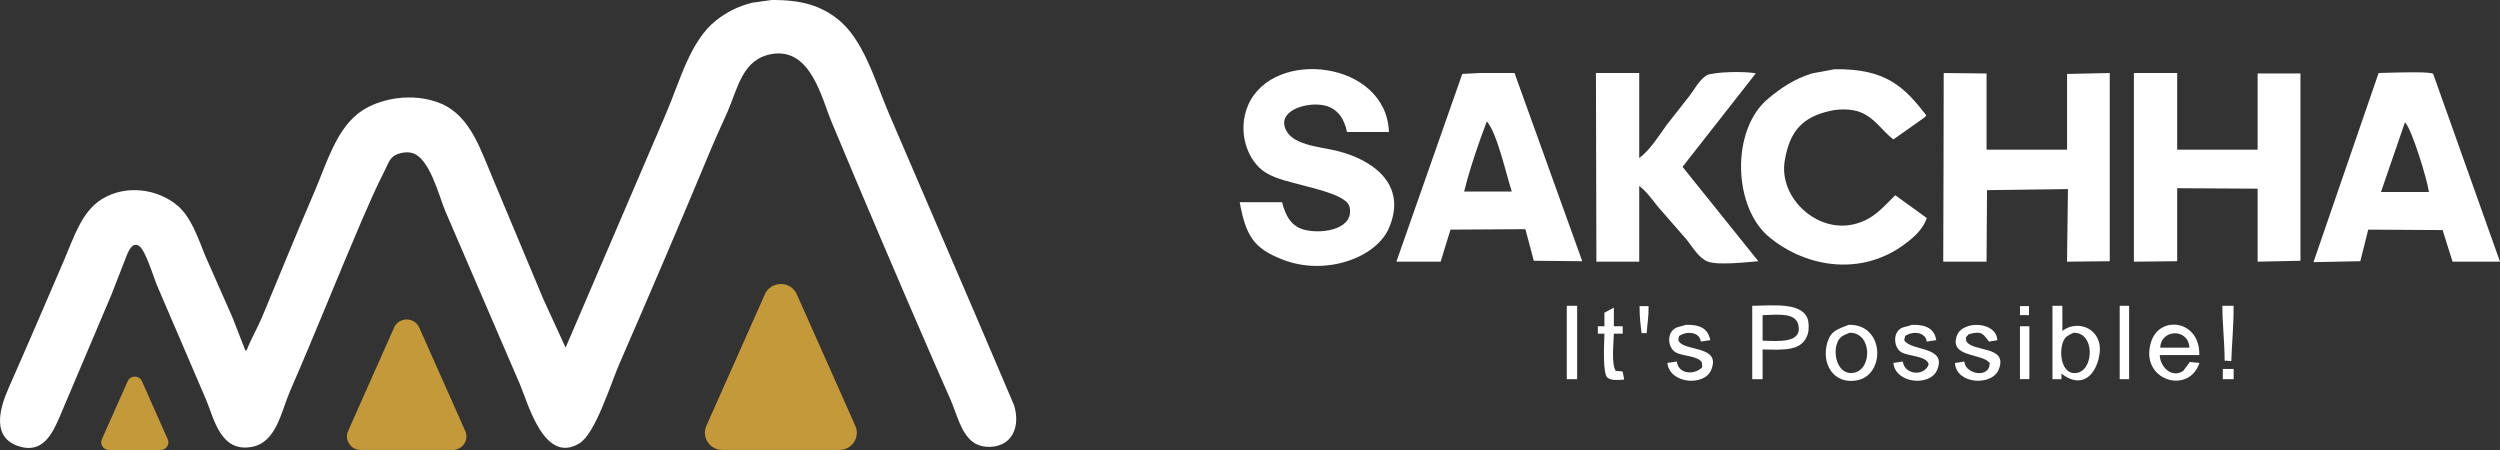
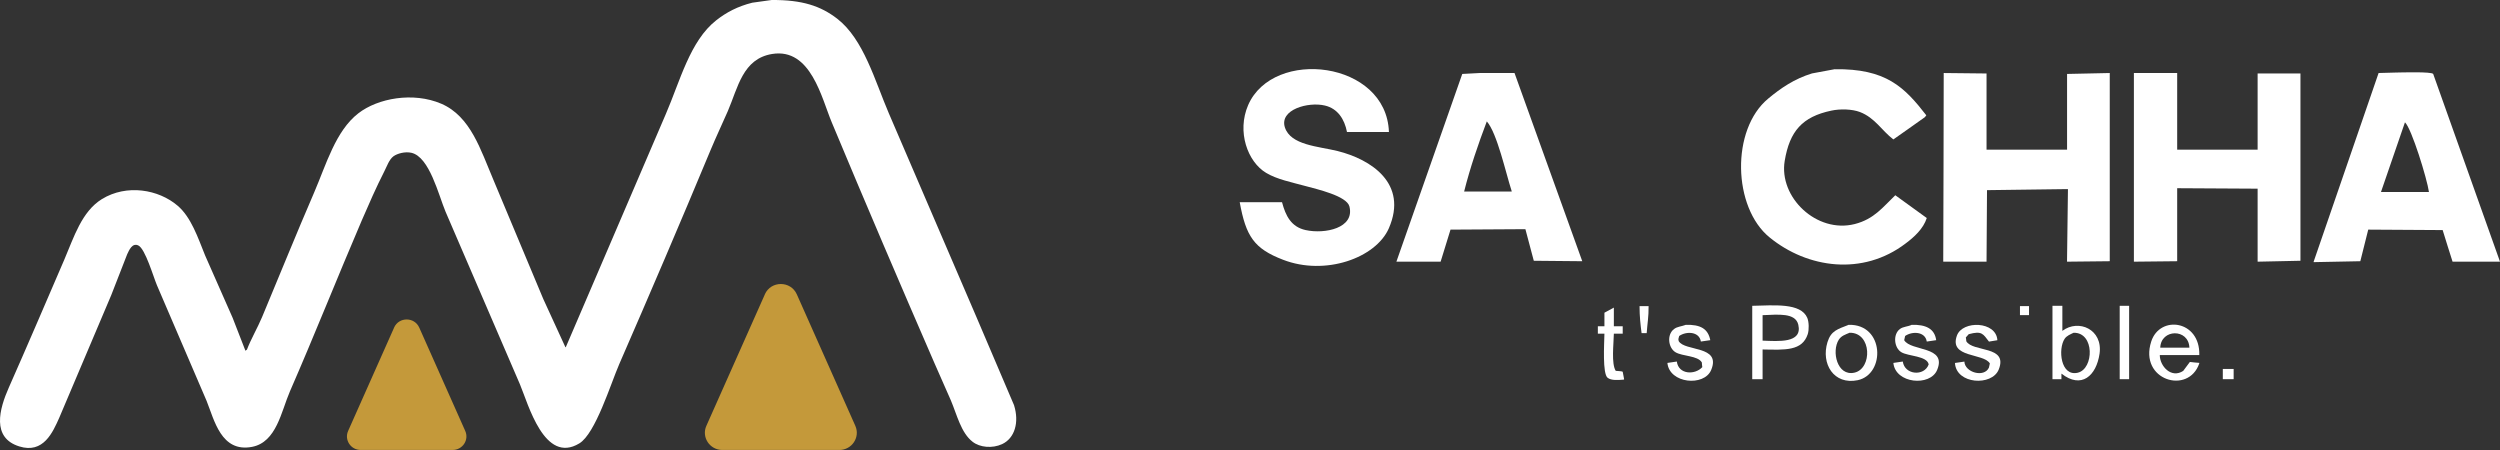
<svg xmlns="http://www.w3.org/2000/svg" width="250" height="45" viewBox="0 0 250 45" fill="none">
  <rect x="0" y="0" width="250" height="45" fill="#333333" stroke="none" />
  <path fill-rule="evenodd" clip-rule="evenodd" d="M101.414 40.542C100.159 37.601 98.909 34.648 97.645 31.707C94.73 24.91 91.807 18.127 88.883 11.33C87.487 8.078 86.369 3.927 83.727 1.875C82.059 0.59 80.228 -0.017 77.168 0C76.523 0.093 75.874 0.177 75.23 0.27C73.787 0.628 72.631 1.235 71.623 2.031C68.994 4.092 67.996 8.141 66.583 11.402C63.25 19.18 59.908 26.95 56.579 34.719H56.54C55.802 33.118 55.068 31.504 54.33 29.903C52.669 25.922 50.996 21.936 49.327 17.954C48.073 15.021 47.07 11.638 44.133 10.374C41.312 9.165 37.782 9.822 35.836 11.33C33.557 13.091 32.618 16.458 31.41 19.26C29.635 23.364 27.966 27.506 26.208 31.707C25.751 32.794 25.098 33.898 24.697 34.959C24.65 34.997 24.594 35.035 24.543 35.073C24.116 33.978 23.69 32.882 23.263 31.782C22.341 29.701 21.419 27.619 20.51 25.542C19.789 23.76 19.114 21.716 17.757 20.566C15.858 18.944 12.678 18.384 10.19 19.909C8.175 21.156 7.399 23.697 6.43 25.964C4.586 30.244 2.729 34.584 0.886 38.747C-0.075 40.913 -0.86 43.778 1.931 44.642C4.343 45.4 5.282 43.218 5.926 41.773C7.655 37.685 9.392 33.611 11.12 29.524C11.654 28.155 12.183 26.79 12.717 25.428C12.904 25.037 13.22 24.249 13.835 24.548C14.526 24.877 15.333 27.67 15.696 28.53C17.356 32.381 19.008 36.232 20.659 40.087C21.428 41.992 22.11 45.27 25.196 44.688C27.655 44.221 28.12 41.145 28.995 39.131C31.436 33.544 33.741 27.725 36.173 22.053C36.903 20.368 37.616 18.738 38.423 17.153C38.687 16.648 38.905 15.953 39.353 15.624C39.733 15.354 40.493 15.135 41.137 15.278C42.951 15.691 43.852 19.496 44.556 21.173C47.035 26.928 49.52 32.693 51.999 38.444C52.827 40.412 54.441 46.458 57.932 44.339C59.545 43.365 61.056 38.414 61.926 36.409C65.004 29.343 68.06 22.209 71.039 15.051C71.619 13.656 72.208 12.434 72.784 11.107C73.8 8.743 74.274 5.878 77.21 5.398C81.094 4.762 82.165 9.839 83.181 12.249C86.54 20.301 89.997 28.378 93.454 36.333C93.996 37.572 94.547 38.806 95.089 40.045C95.695 41.478 96.105 43.289 97.261 44.178C97.991 44.751 99.237 44.861 100.206 44.414C101.478 43.825 101.935 42.232 101.41 40.542H101.414Z" fill="white" />
  <path fill-rule="evenodd" clip-rule="evenodd" d="M76.489 29.432L70.637 42.582C70.129 43.719 70.974 44.996 72.233 44.996H83.936C85.195 44.996 86.04 43.719 85.532 42.582L79.681 29.432C79.071 28.058 77.095 28.058 76.484 29.432H76.489Z" fill="#C4993A" />
  <path fill-rule="evenodd" clip-rule="evenodd" d="M39.413 32.755L34.812 43.095C34.415 43.992 35.077 44.995 36.067 44.995H45.269C46.259 44.995 46.925 43.992 46.524 43.095L41.923 32.755C41.441 31.677 39.891 31.677 39.409 32.755H39.413Z" fill="#C4993A" />
-   <path fill-rule="evenodd" clip-rule="evenodd" d="M12.772 38.115L10.185 43.93C9.963 44.431 10.335 45 10.894 45H16.067C16.622 45 16.997 44.435 16.775 43.93L14.189 38.115C13.92 37.508 13.045 37.508 12.776 38.115H12.772Z" fill="#C4993A" />
  <path fill-rule="evenodd" clip-rule="evenodd" d="M133.765 15.104C131.828 14.628 129.068 14.526 128.488 12.737C127.923 10.962 130.813 10.155 132.486 10.553C133.765 10.85 134.454 11.918 134.698 13.202H138.893C138.649 6.085 127.328 4.75 124.816 10.507C123.666 13.166 124.759 16.183 126.613 17.287C127.685 17.936 129.192 18.233 130.518 18.596C131.714 18.923 134.666 19.588 134.941 20.641C135.495 22.814 132.486 23.428 130.565 23.008C129.115 22.691 128.56 21.577 128.203 20.222H123.972C124.593 23.632 125.401 24.859 128.301 25.974C132.517 27.61 137.587 25.805 138.887 22.824C140.835 18.33 137.08 15.932 133.76 15.104H133.765Z" fill="white" />
  <path fill-rule="evenodd" clip-rule="evenodd" d="M189.528 19.526C188.296 20.697 187.431 21.904 185.473 22.405C181.661 23.371 177.86 19.721 178.471 16.08C178.968 13.11 180.232 11.678 183.127 11.065C184.023 10.87 185.214 10.906 185.996 11.203C187.519 11.796 188.171 13.059 189.337 13.943C190.383 13.202 191.445 12.466 192.491 11.714C192.537 11.658 192.584 11.591 192.631 11.53C190.44 8.708 188.601 6.846 183.458 6.923C182.697 7.071 181.951 7.21 181.2 7.342C179.439 7.879 178.067 8.82 176.824 9.858C173.079 12.951 173.276 20.754 176.964 23.745C180.755 26.838 186.281 27.61 190.559 24.348C191.398 23.724 192.335 22.881 192.677 21.802C191.631 21.04 190.58 20.278 189.533 19.526H189.528Z" fill="white" />
-   <path fill-rule="evenodd" clip-rule="evenodd" d="M168.253 16.684C170.672 13.601 173.08 10.518 175.499 7.44C175.535 7.419 175.566 7.383 175.592 7.348C174.623 7.097 171.236 7.179 170.651 7.542C169.936 7.987 169.465 8.907 168.958 9.577C168.196 10.553 167.425 11.535 166.653 12.512C165.835 13.647 165.042 14.956 163.923 15.809V7.302H159.594C159.614 13.591 159.63 19.879 159.64 26.168H163.923V18.596C164.638 19.133 165.203 19.936 165.767 20.641C166.736 21.756 167.704 22.87 168.683 23.985C169.237 24.68 169.895 25.841 170.801 26.168C171.847 26.541 174.623 26.224 175.835 26.122C173.313 22.973 170.781 19.833 168.253 16.684Z" fill="white" />
  <path fill-rule="evenodd" clip-rule="evenodd" d="M243.319 7.393C243.148 7.153 240.165 7.245 239.553 7.255C238.989 7.265 238.424 7.291 237.86 7.301C235.695 13.59 233.53 19.879 231.365 26.168V26.214C232.919 26.178 234.478 26.147 236.032 26.122C236.296 25.064 236.56 24.005 236.824 22.962C239.3 22.972 241.791 22.998 244.266 23.008C244.587 24.067 244.924 25.11 245.256 26.168H250C247.778 19.915 245.54 13.646 243.319 7.393ZM238.098 19.199C238.89 16.878 239.698 14.546 240.496 12.23C241.164 12.854 242.718 17.916 242.894 19.199H238.103H238.098Z" fill="white" />
  <path fill-rule="evenodd" clip-rule="evenodd" d="M151.457 7.302H147.967C147.392 7.338 146.817 7.368 146.226 7.394C144.036 13.647 141.84 19.915 139.639 26.168H144.062C144.398 25.1 144.719 24.031 145.051 22.963C147.552 22.952 150.038 22.927 152.54 22.917C152.814 23.965 153.104 25.018 153.379 26.076C154.989 26.087 156.616 26.097 158.226 26.122C155.968 19.844 153.71 13.58 151.452 7.302H151.457ZM151.172 19.154H146.413C147.014 16.756 147.832 14.388 148.681 12.139C149.717 13.32 150.582 17.313 151.167 19.107V19.154H151.172Z" fill="white" />
  <path fill-rule="evenodd" clip-rule="evenodd" d="M206.707 7.394V14.966H198.654V7.348C197.225 7.338 195.795 7.327 194.371 7.302C194.36 13.591 194.35 19.88 194.324 26.168H198.654C198.675 23.781 198.69 21.393 198.701 19.015C201.29 18.98 203.885 18.949 206.464 18.913H206.795C206.759 21.337 206.728 23.745 206.702 26.168C208.132 26.148 209.561 26.133 210.975 26.122V7.302C209.556 7.338 208.132 7.368 206.702 7.394H206.707Z" fill="white" />
  <path fill-rule="evenodd" clip-rule="evenodd" d="M225.762 7.348V14.966H217.718V7.302H213.389V26.168C214.828 26.148 216.268 26.133 217.718 26.122V18.821C220.401 18.842 223.074 18.857 225.762 18.867V26.168C227.191 26.133 228.62 26.102 230.045 26.076V7.348H225.762Z" fill="white" />
  <path fill-rule="evenodd" clip-rule="evenodd" d="M163.955 30.611C163.955 31.666 164.05 32.469 164.159 33.315H164.669C164.726 32.443 164.873 31.676 164.86 30.611H163.955Z" fill="white" />
  <path fill-rule="evenodd" clip-rule="evenodd" d="M201.996 30.611V31.512H202.902V30.611H201.996Z" fill="white" />
-   <path fill-rule="evenodd" clip-rule="evenodd" d="M156.678 30.581V37.918H157.714V30.581H156.678Z" fill="white" />
  <path fill-rule="evenodd" clip-rule="evenodd" d="M180.729 31.788C180.082 30.264 177.409 30.535 175.224 30.581V37.918H176.259V34.947C178.528 34.993 180.221 35.106 180.776 33.413C180.915 32.969 180.9 32.197 180.729 31.788ZM176.259 34.063V31.517C177.803 31.46 179.553 31.245 179.833 32.483C180.258 34.349 177.818 34.119 176.259 34.063Z" fill="white" />
  <path fill-rule="evenodd" clip-rule="evenodd" d="M206.236 33.081V30.581H205.247V37.918H206.143V37.361C208.147 38.93 209.634 37.575 209.955 35.372C210.302 32.938 207.857 31.869 206.236 33.086V33.081ZM207.79 37.269C206.05 37.688 205.786 34.891 206.464 33.879C206.671 33.572 207.018 33.444 207.36 33.276C209.478 33.23 209.401 36.88 207.785 37.269H207.79Z" fill="white" />
  <path fill-rule="evenodd" clip-rule="evenodd" d="M211.97 30.581V37.918H212.912V30.581H211.97Z" fill="white" />
-   <path fill-rule="evenodd" clip-rule="evenodd" d="M222.235 30.581C222.245 32.56 222.463 34.221 222.463 36.062C222.68 36.072 222.903 36.098 223.131 36.108C223.188 34.288 223.374 32.56 223.359 30.581H222.229H222.235Z" fill="white" />
  <path fill-rule="evenodd" clip-rule="evenodd" d="M162.276 37.176C162.193 37.11 161.779 37.11 161.572 37.084C161.121 36.358 161.365 34.436 161.385 33.367H162.271V32.626H161.385V30.76C161.064 30.928 160.754 31.102 160.443 31.271V32.626H159.785V33.367H160.443C160.422 34.416 160.236 37.371 160.764 37.78C161.142 38.066 161.789 38.005 162.364 37.964C162.385 37.954 162.401 37.943 162.411 37.918C162.364 37.678 162.318 37.427 162.271 37.176H162.276Z" fill="white" />
  <path fill-rule="evenodd" clip-rule="evenodd" d="M167.874 34.108C167.792 33.924 167.874 33.781 167.921 33.597C168.646 33.096 169.936 33.152 170.086 34.154C170.407 34.108 170.718 34.062 171.029 34.017C170.801 32.856 170.024 32.447 168.584 32.483C168.144 32.651 167.729 32.651 167.408 32.902C166.657 33.459 166.823 34.788 167.548 35.223C168.237 35.642 169.786 35.55 170.184 36.246C170.195 36.404 170.205 36.563 170.231 36.711C169.496 37.519 167.849 37.463 167.683 36.154C167.372 36.2 167.061 36.246 166.74 36.292C166.937 38.362 170.417 38.679 171.117 36.997C172.152 34.517 168.455 35.167 167.869 34.108H167.874Z" fill="white" />
  <path fill-rule="evenodd" clip-rule="evenodd" d="M184.867 32.483C183.774 32.917 183.106 33.06 182.749 34.211C182.081 36.384 183.381 38.511 185.768 38.02C188.565 37.427 188.451 32.391 184.872 32.483H184.867ZM185.432 37.268C183.717 37.642 183.137 35.141 183.878 33.971C184.132 33.582 184.499 33.469 184.96 33.275C187.198 33.239 187.239 36.88 185.432 37.268Z" fill="white" />
  <path fill-rule="evenodd" clip-rule="evenodd" d="M190.419 34.017C190.456 33.879 190.487 33.745 190.513 33.597C191.238 33.096 192.527 33.152 192.677 34.155C192.999 34.109 193.309 34.062 193.62 34.017C193.459 32.846 192.558 32.447 191.175 32.483C190.751 32.677 190.321 32.651 189.989 32.902C189.264 33.449 189.415 34.799 190.14 35.223C190.808 35.632 192.708 35.576 192.869 36.44C192.429 37.667 190.461 37.498 190.28 36.154C189.969 36.2 189.648 36.246 189.337 36.292C189.534 38.362 193.014 38.679 193.713 36.997C194.728 34.574 191.087 35.157 190.419 34.017Z" fill="white" />
  <path fill-rule="evenodd" clip-rule="evenodd" d="M196.629 34.108C196.619 33.986 196.609 33.868 196.583 33.745C196.686 33.633 196.78 33.531 196.873 33.418C198.209 33.055 198.302 33.398 198.898 34.16C199.172 34.114 199.462 34.068 199.737 34.022C199.633 32.109 196.246 32.022 195.692 33.556C194.874 35.821 198.354 35.284 198.986 36.343C198.95 36.491 198.918 36.629 198.893 36.762C198.421 37.795 196.484 37.253 196.438 36.159C196.127 36.205 195.816 36.251 195.495 36.297C195.619 38.444 199.203 38.628 199.871 36.956C200.85 34.523 197.256 35.249 196.624 34.114L196.629 34.108Z" fill="white" />
  <path fill-rule="evenodd" clip-rule="evenodd" d="M218.329 37.085C217.133 37.882 215.978 36.619 215.978 35.505H219.93C220.023 32.013 215.988 31.481 215.123 34.15C213.87 38.026 218.858 39.518 219.93 36.333V36.287C219.609 36.267 219.298 36.231 218.987 36.195C218.77 36.492 218.547 36.788 218.329 37.08V37.085ZM218.94 34.769H216.025C216.092 32.872 218.868 32.826 218.94 34.769Z" fill="white" />
-   <path fill-rule="evenodd" clip-rule="evenodd" d="M201.995 32.626V37.913H202.938V32.626H201.995Z" fill="white" />
  <path fill-rule="evenodd" clip-rule="evenodd" d="M222.281 36.895V37.918H223.364V36.895H222.281Z" fill="white" />
</svg>